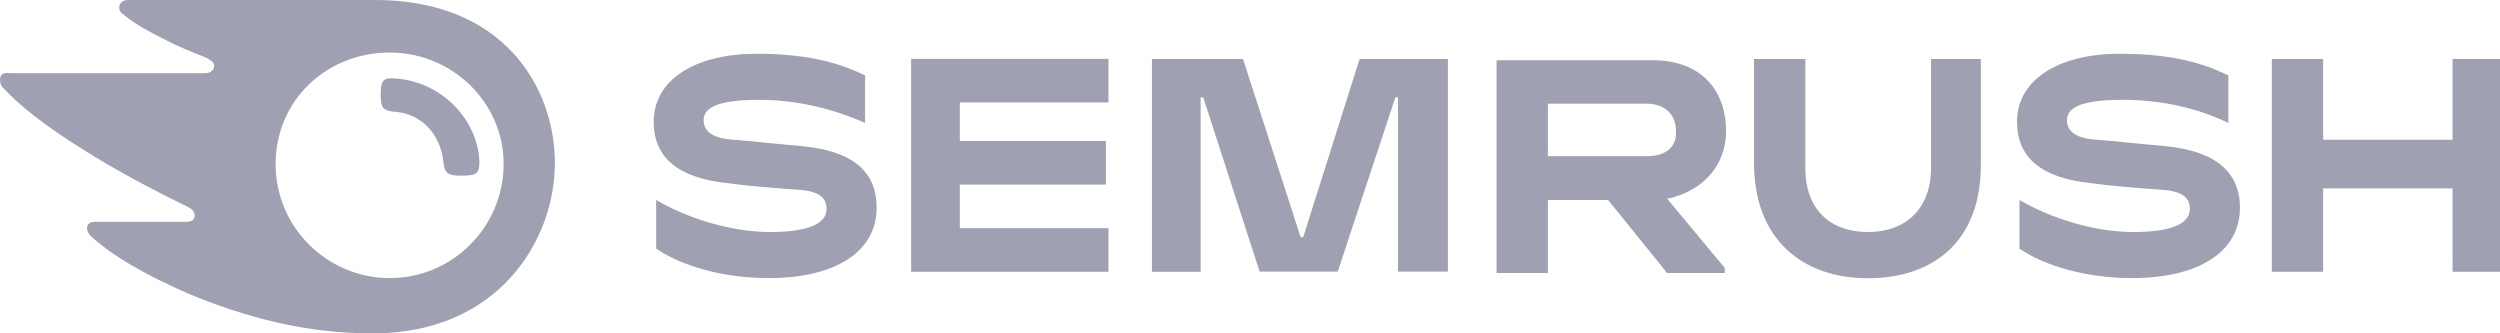
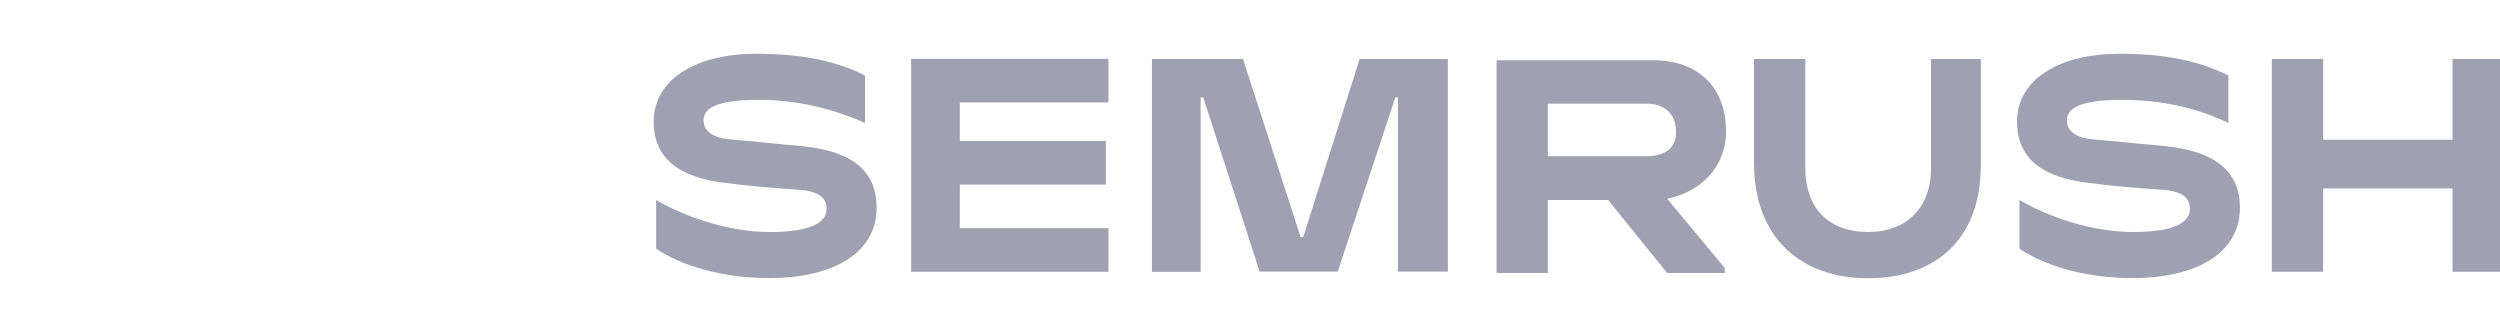
<svg xmlns="http://www.w3.org/2000/svg" id="b" width="162.27" height="21.62" viewBox="0 0 162.27 21.62">
  <g id="c">
    <path d="m112.03,8.48c0-2.66-1.66-4.57-4.74-4.57h-10.15v13.81h3.33v-4.74h3.91l3.83,4.74h3.74v-.33l-3.74-4.49c2.41-.5,3.83-2.25,3.83-4.41Zm-5.16,1.66h-6.4v-3.41h6.4c1.16,0,1.91.67,1.91,1.75.08,1.08-.67,1.66-1.91,1.66Z" fill="#9fa0b2" />
    <path d="m162.27,3.83h-3.08v5.24h-8.4V3.83h-3.33v13.81h3.33v-5.41h8.4v5.41h3.08V3.83Z" fill="#9fa0b2" />
    <path d="m88.25,3.83l-3.66,11.56h-.17l-3.74-11.56h-5.91v13.81h3.16V6.32h.17l3.66,11.31h5.07l3.74-11.31h.17v11.31h3.24V3.83h-5.74Z" fill="#9fa0b2" />
    <path d="m52.07,9.48c-1.16-.08-3.33-.33-4.57-.42-1.16-.08-1.83-.5-1.83-1.25s.75-1.33,3.58-1.33c2.5,0,4.82.58,6.9,1.5v-3.08c-2-1-4.24-1.41-7.07-1.41-3.91,0-6.65,1.66-6.65,4.41,0,2.33,1.58,3.66,4.82,3.99,1.16.17,3.16.33,4.49.42,1.5.08,1.91.58,1.91,1.25,0,.91-1.08,1.5-3.66,1.5s-5.41-.91-7.4-2.08v3.16c1.58,1.08,4.24,1.91,7.32,1.91,4.24,0,6.99-1.66,6.99-4.57,0-2.25-1.41-3.66-4.82-3.99Z" fill="#9fa0b2" />
    <path d="m59.14,3.83v13.81h12.81v-2.83h-9.65v-2.83h9.48v-2.83h-9.48v-2.5h9.65v-2.83h-12.81Z" fill="#9fa0b2" />
    <path d="m140.56,9.48c-1.16-.08-3.33-.33-4.57-.42-1.16-.08-1.83-.5-1.83-1.25s.75-1.33,3.58-1.33c2.5,0,4.82.5,6.9,1.5v-3.08c-2-1-4.24-1.41-7.07-1.41-3.91,0-6.65,1.66-6.65,4.41,0,2.33,1.58,3.66,4.82,3.99,1.16.17,3.16.33,4.49.42,1.5.08,1.91.58,1.91,1.25,0,.91-1.08,1.5-3.66,1.5s-5.41-.91-7.4-2.08v3.16c1.58,1.08,4.24,1.91,7.32,1.91,4.24,0,6.99-1.66,6.99-4.57,0-2.25-1.5-3.66-4.82-3.99Z" fill="#9fa0b2" />
    <path d="m125.34,3.83v7.07c0,2.66-1.66,4.16-4.08,4.16s-4.08-1.41-4.08-4.16V3.83h-3.33v6.74c0,4.99,3.16,7.49,7.4,7.49s7.32-2.41,7.32-7.32V3.83h-3.24Z" fill="#9fa0b2" />
-     <path d="m31.11,10.65c0,.67-.33.75-1.16.75-.91,0-1.08-.17-1.16-.83-.17-1.75-1.33-3.24-3.33-3.33-.58-.08-.75-.25-.75-1.08,0-.75.08-1.08.67-1.08,3.33.08,5.74,2.83,5.74,5.57Zm4.91,0c0-5.16-3.49-10.65-11.64-10.65H8.32c-.33,0-.58.17-.58.5,0,.17.08.33.25.42.58.5,1.41,1,2.58,1.58,1.08.58,2,.91,2.83,1.25.33.17.5.33.5.5,0,.25-.17.5-.58.5H.58c-.42-.08-.58.17-.58.42s.08.42.25.58c1,1.08,2.66,2.41,5.07,3.91,2.08,1.33,4.74,2.74,6.82,3.74.33.17.5.33.5.58s-.17.42-.58.42h-5.91c-.33,0-.5.17-.5.42,0,.17.08.33.25.5,1.33,1.25,3.49,2.5,6.32,3.74,3.83,1.58,7.65,2.58,11.98,2.58,8.23,0,11.81-6.15,11.81-10.98Zm-10.73,7.4c-3.99,0-7.4-3.24-7.4-7.4s3.33-7.24,7.4-7.24,7.4,3.24,7.4,7.24-3.24,7.4-7.4,7.4Z" fill="#9fa0b2" />
  </g>
</svg>